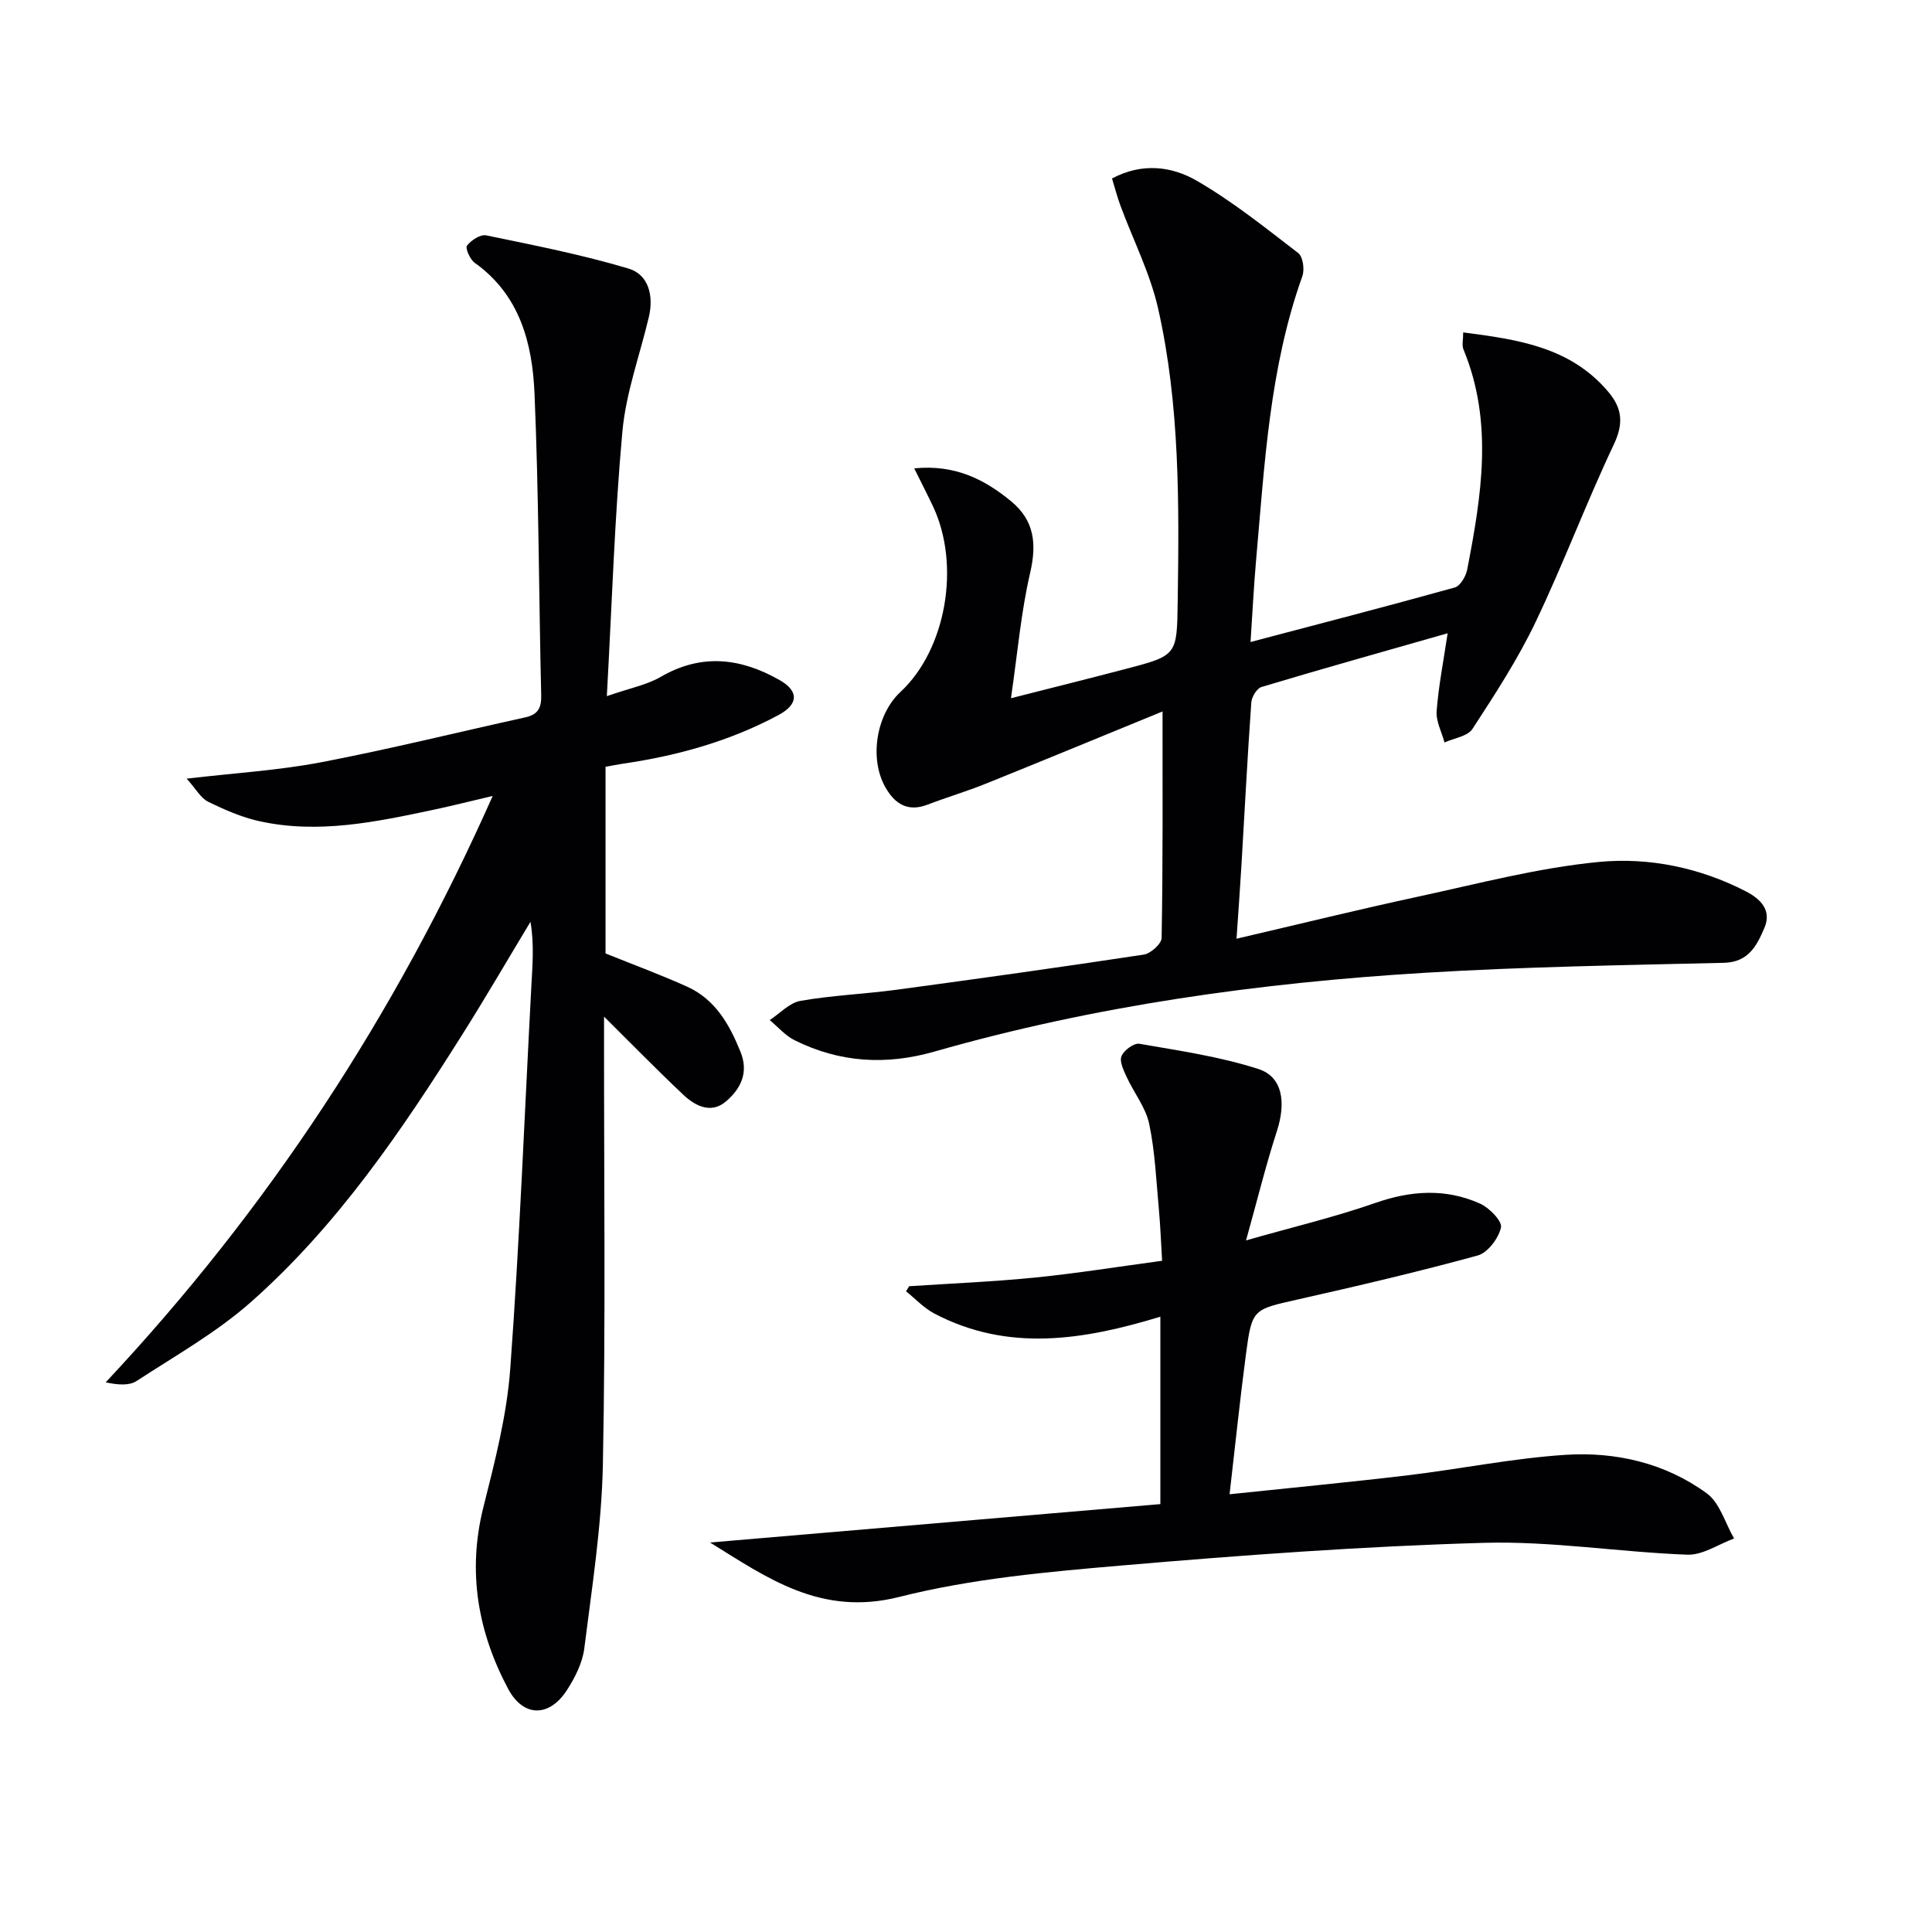
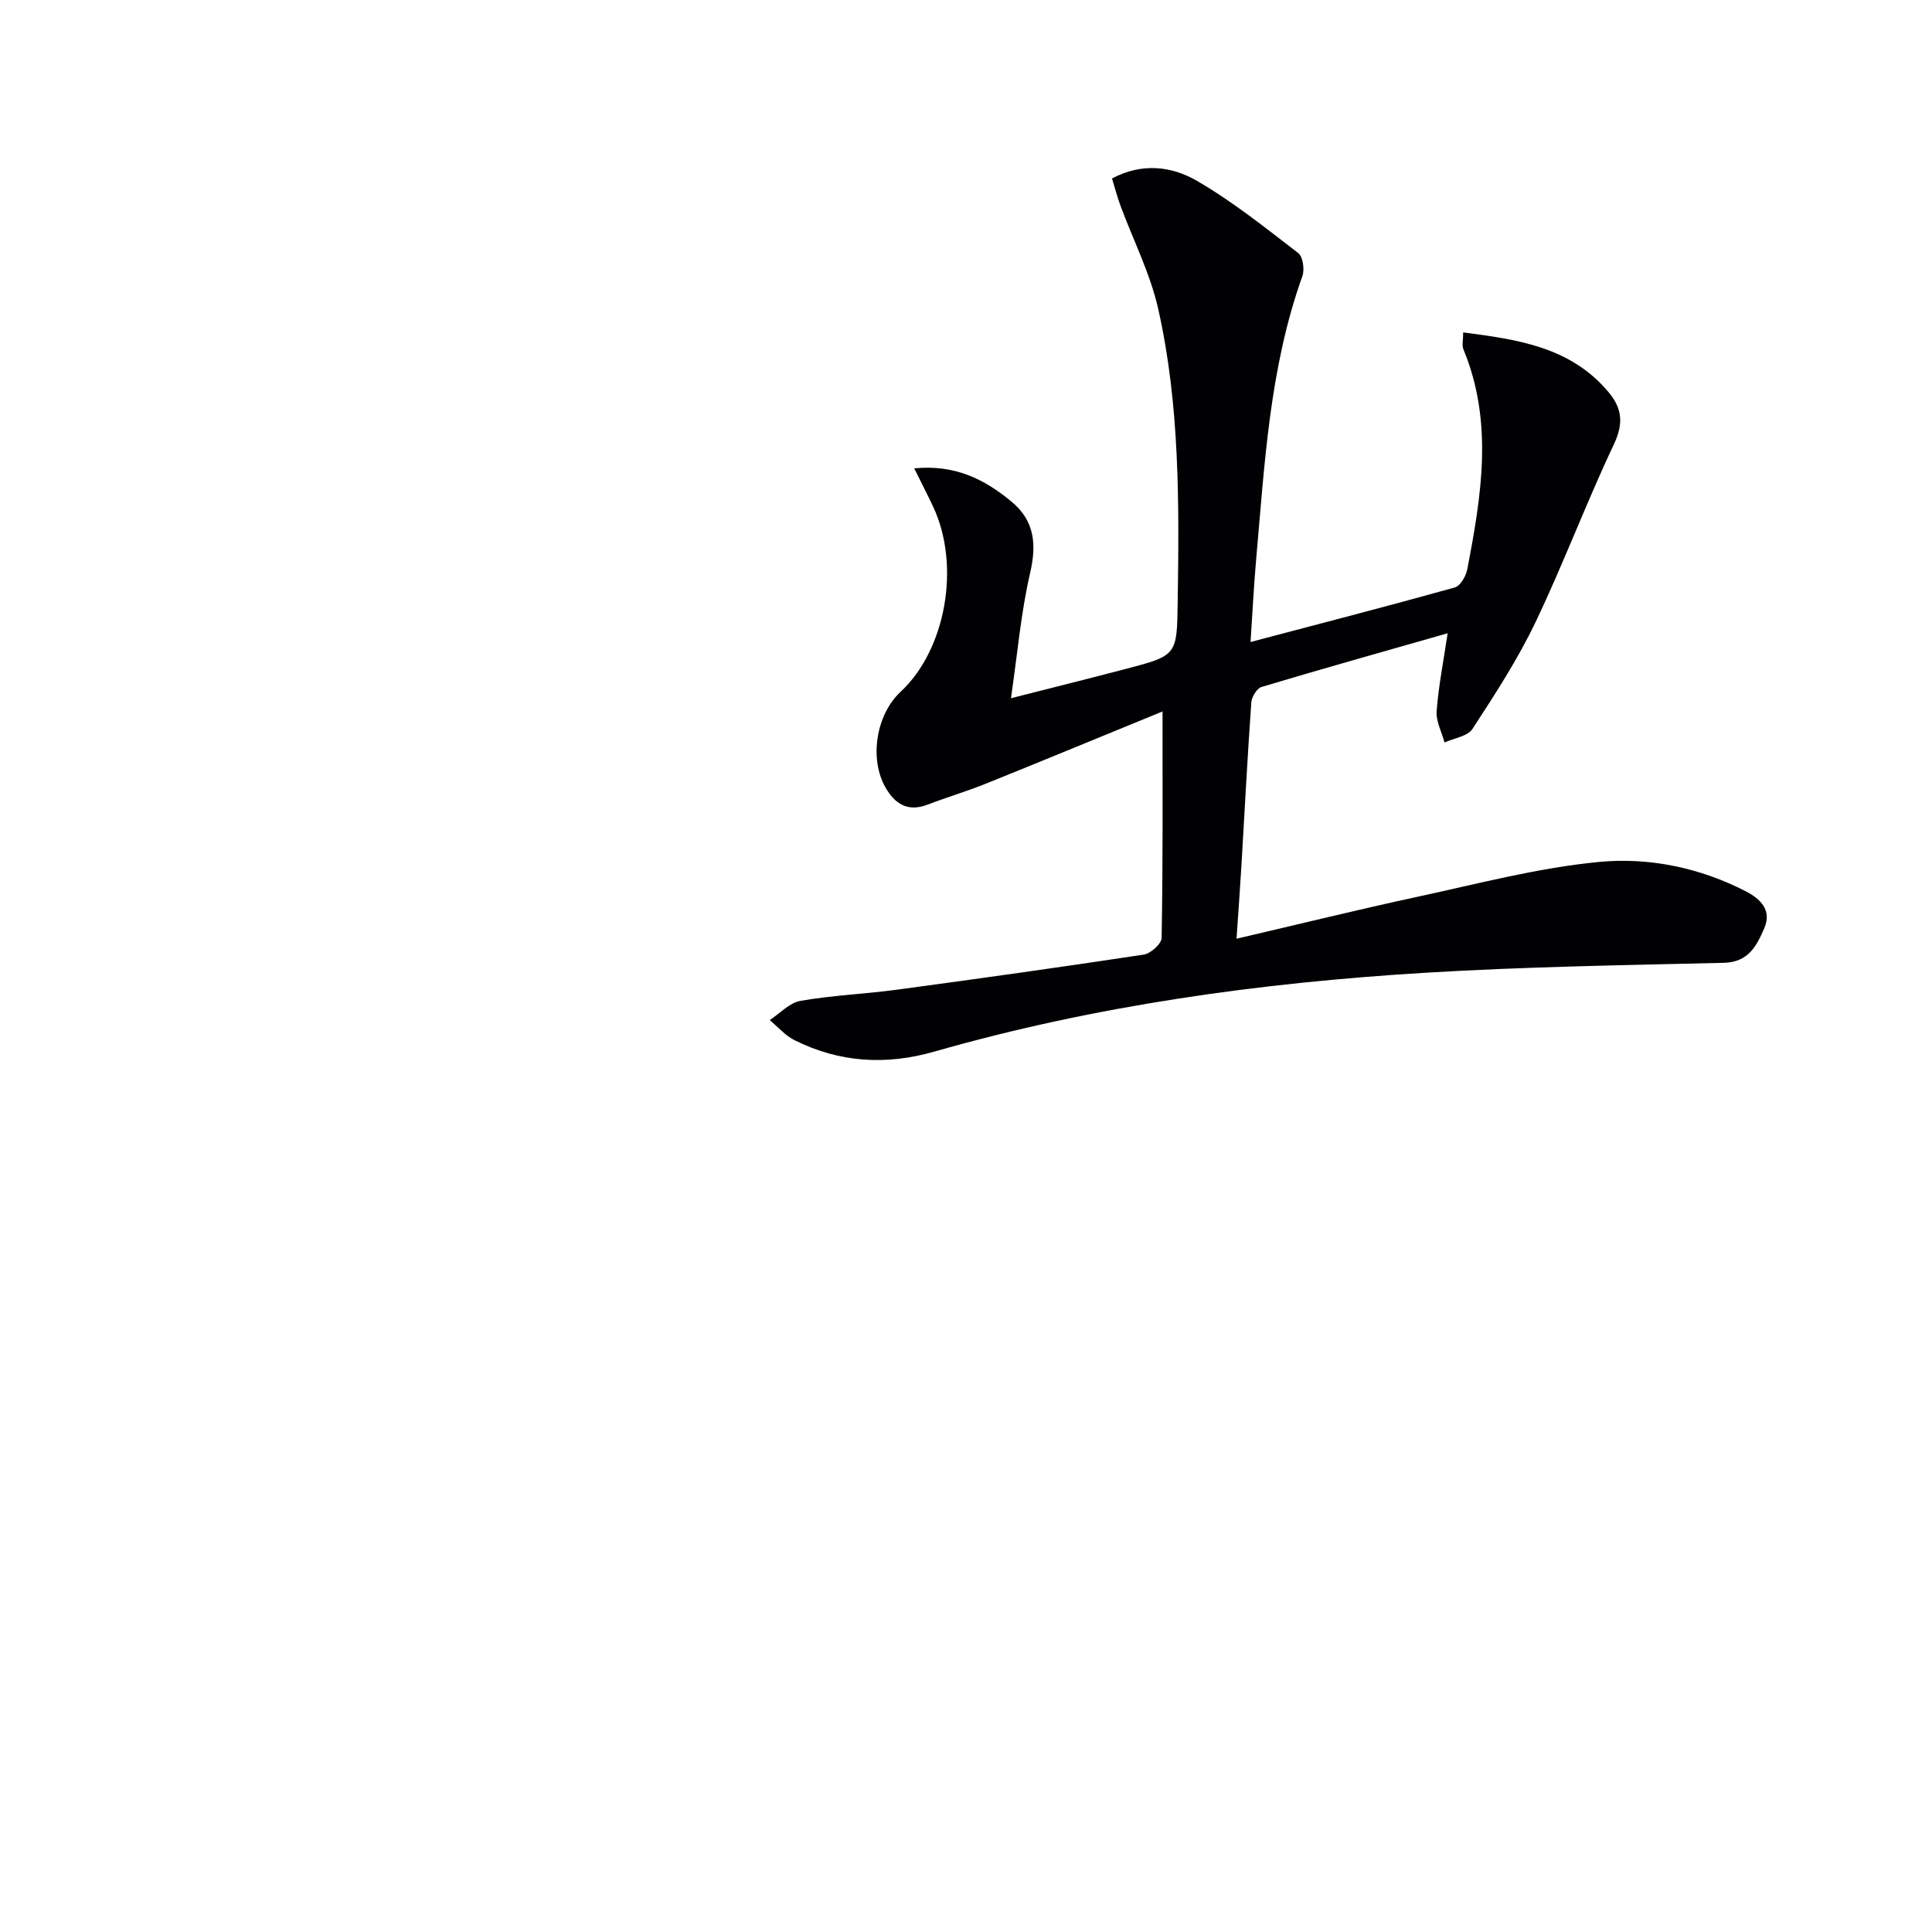
<svg xmlns="http://www.w3.org/2000/svg" enable-background="new 0 0 400 400" viewBox="0 0 400 400">
  <g fill="#010103">
    <path d="m240.69 147.3c-11.95 4.89-24.2 9.96-36.5 14.92-4 1.61-8.14 2.84-12.17 4.38-4.09 1.56-6.75-.16-8.7-3.58-3.39-5.94-1.92-15.08 3.11-19.76 9.43-8.76 12.5-26.18 6.75-38.4-1.11-2.36-2.31-4.68-3.9-7.89 8.41-.84 14.54 2.25 20.1 6.85 4.78 3.95 5.29 8.78 3.9 14.79-1.9 8.18-2.61 16.63-3.97 25.95 8.53-2.17 16.16-4.07 23.78-6.07 10.66-2.79 10.58-2.82 10.74-13.95.3-20.32.45-40.67-4.04-60.6-1.65-7.33-5.18-14.24-7.81-21.35-.67-1.82-1.16-3.71-1.75-5.64 6.3-3.35 12.44-2.49 17.56.48 7.42 4.29 14.19 9.73 21 14.97.98.75 1.34 3.41.85 4.78-6.81 19.02-7.82 38.97-9.58 58.8-.48 5.44-.75 10.9-1.15 16.94 14.51-3.83 28.44-7.43 42.29-11.29 1.14-.32 2.3-2.32 2.57-3.71 2.94-15.24 5.47-30.5-.79-45.61-.34-.82-.04-1.89-.04-3.49 11.33 1.47 22.22 3.01 30.07 12.34 2.84 3.37 3.17 6.51 1.13 10.83-5.73 12.11-10.44 24.72-16.22 36.81-3.68 7.7-8.39 14.94-13.06 22.11-1 1.54-3.81 1.91-5.79 2.81-.58-2.17-1.79-4.39-1.63-6.5.4-5.22 1.43-10.4 2.28-16.11-13.13 3.75-25.86 7.32-38.53 11.12-.97.29-2.04 2.05-2.12 3.19-.8 11.28-1.38 22.57-2.05 33.86-.28 4.77-.64 9.54-1.01 15.07 12.97-3.02 25.18-6.03 37.46-8.68 12.49-2.69 24.97-6.01 37.63-7.22 10.34-.98 20.86 1.19 30.39 6.11 2.92 1.51 5.41 3.84 3.8 7.58-1.56 3.63-3.26 7.07-8.37 7.2-20.63.49-41.27.81-61.86 2.06-34.37 2.08-68.4 6.82-101.6 16.32-10.08 2.88-19.65 2.27-28.95-2.35-1.93-.96-3.44-2.76-5.15-4.17 2.11-1.38 4.08-3.58 6.36-3.98 6.53-1.15 13.21-1.41 19.8-2.29 17.11-2.31 34.22-4.7 51.29-7.29 1.43-.22 3.67-2.24 3.69-3.45.28-15.5.19-30.96.19-46.89z" />
-     <path d="m125.64 144.13c4.85-1.69 8.3-2.33 11.15-3.99 8.45-4.91 16.56-3.92 24.61.66 4.06 2.31 3.92 5.03-.27 7.27-10.07 5.39-20.89 8.4-32.13 10.04-1.13.17-2.25.39-3.63.64v38.65c5.93 2.39 11.49 4.44 16.87 6.87 5.84 2.63 8.76 7.78 11.07 13.49 1.75 4.33.04 7.63-2.92 10.21-3.13 2.73-6.42 1.04-8.95-1.34-5.51-5.2-10.81-10.63-16.38-16.15v4.73c-.02 29.33.34 58.67-.24 87.99-.25 12.72-2.26 25.43-3.85 38.09-.38 2.99-1.91 6.02-3.58 8.61-3.64 5.65-9.01 5.71-12.19-.25-6.27-11.79-8.47-24.26-5.12-37.6 2.37-9.43 4.85-19 5.56-28.64 1.94-26.37 2.96-52.8 4.37-79.21.23-4.37.61-8.72-.18-13.35-4.68 7.75-9.23 15.59-14.06 23.25-12.63 20.05-25.94 39.66-43.81 55.47-7.14 6.31-15.64 11.11-23.68 16.35-1.52.99-3.79.83-6.4.28 33.57-35.83 59.93-75.97 80.13-121.41-4.56 1.07-8.41 2.05-12.29 2.87-11.89 2.52-23.83 5.05-36.01 2.36-3.67-.81-7.24-2.37-10.63-4.04-1.52-.75-2.5-2.62-4.43-4.77 10.16-1.19 19.1-1.72 27.82-3.39 14.17-2.71 28.2-6.2 42.3-9.3 2.57-.57 3.35-1.93 3.28-4.54-.49-20.8-.5-41.62-1.38-62.41-.44-10.42-2.99-20.47-12.39-27.16-.97-.69-1.99-3.04-1.6-3.55.86-1.12 2.78-2.38 3.98-2.13 9.88 2.04 19.81 3.99 29.46 6.87 4.19 1.25 5.25 5.66 4.22 10.03-1.87 7.9-4.75 15.71-5.48 23.71-1.61 17.66-2.15 35.41-3.22 54.79z" />
-     <path d="m147.01 319.36c31.23-2.66 62.14-5.3 93.23-7.95 0-13.47 0-25.85 0-38.8-15.96 4.86-31.57 7.36-46.82-.67-2.15-1.13-3.9-3.04-5.83-4.59.21-.35.43-.7.64-1.05 8.7-.58 17.42-.93 26.09-1.8 8.57-.86 17.1-2.23 26.28-3.47-.23-3.76-.35-7.17-.66-10.56-.55-5.94-.79-11.96-2.01-17.77-.71-3.4-3.15-6.42-4.65-9.69-.63-1.38-1.54-3.21-1.09-4.34.48-1.21 2.58-2.76 3.7-2.57 8.28 1.44 16.7 2.66 24.66 5.23 5.05 1.63 5.72 6.98 3.82 12.84-2.28 7.03-4.04 14.22-6.39 22.64 9.96-2.84 18.46-4.85 26.66-7.72 7.44-2.61 14.65-3.1 21.8.11 1.91.86 4.61 3.63 4.32 4.94-.5 2.24-2.74 5.23-4.83 5.8-12.32 3.38-24.77 6.29-37.23 9.1-9.34 2.11-9.5 1.93-10.76 11.5-1.23 9.34-2.2 18.72-3.37 28.83 12.94-1.36 24.95-2.5 36.92-3.93 10.88-1.3 21.69-3.52 32.6-4.23 10.44-.68 20.67 1.7 29.27 7.96 2.72 1.98 3.82 6.18 5.66 9.36-3.23 1.18-6.5 3.47-9.68 3.35-14.09-.52-28.19-2.86-42.22-2.45-24.91.71-49.82 2.54-74.66 4.67-15.52 1.33-31.26 2.73-46.29 6.53-16.23 4.09-27.31-3.94-39.16-11.27z" />
  </g>
</svg>